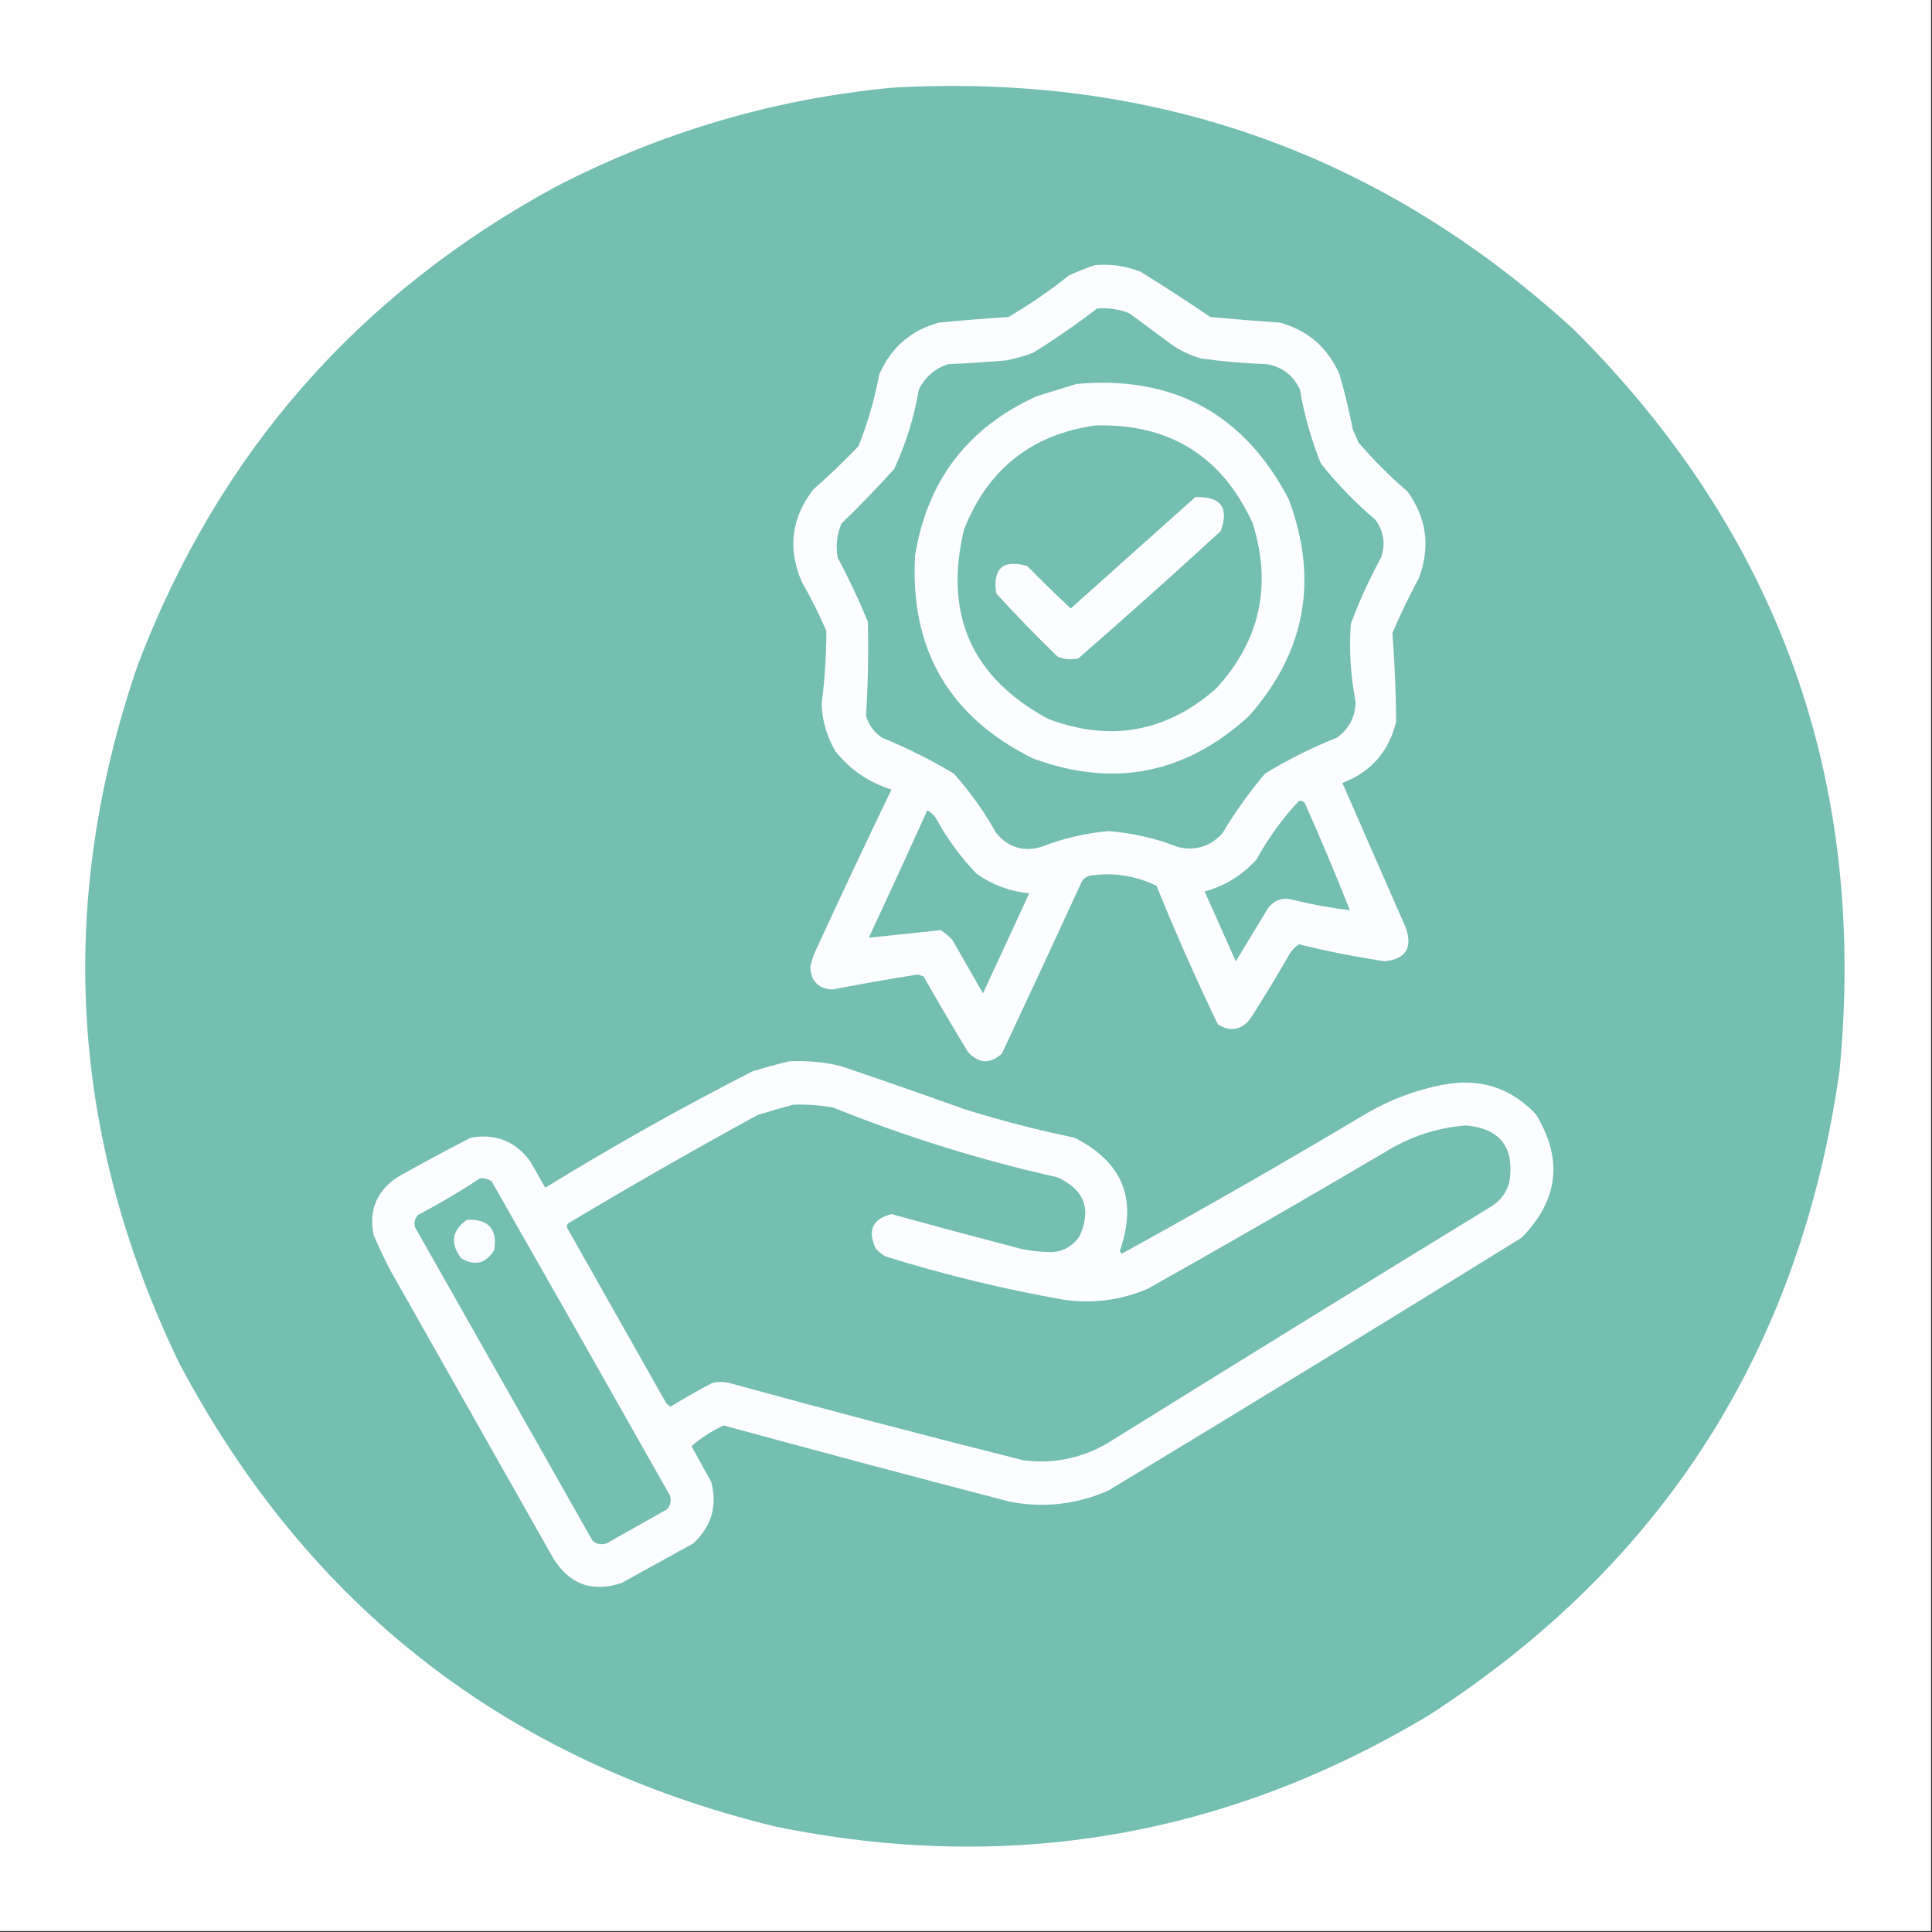
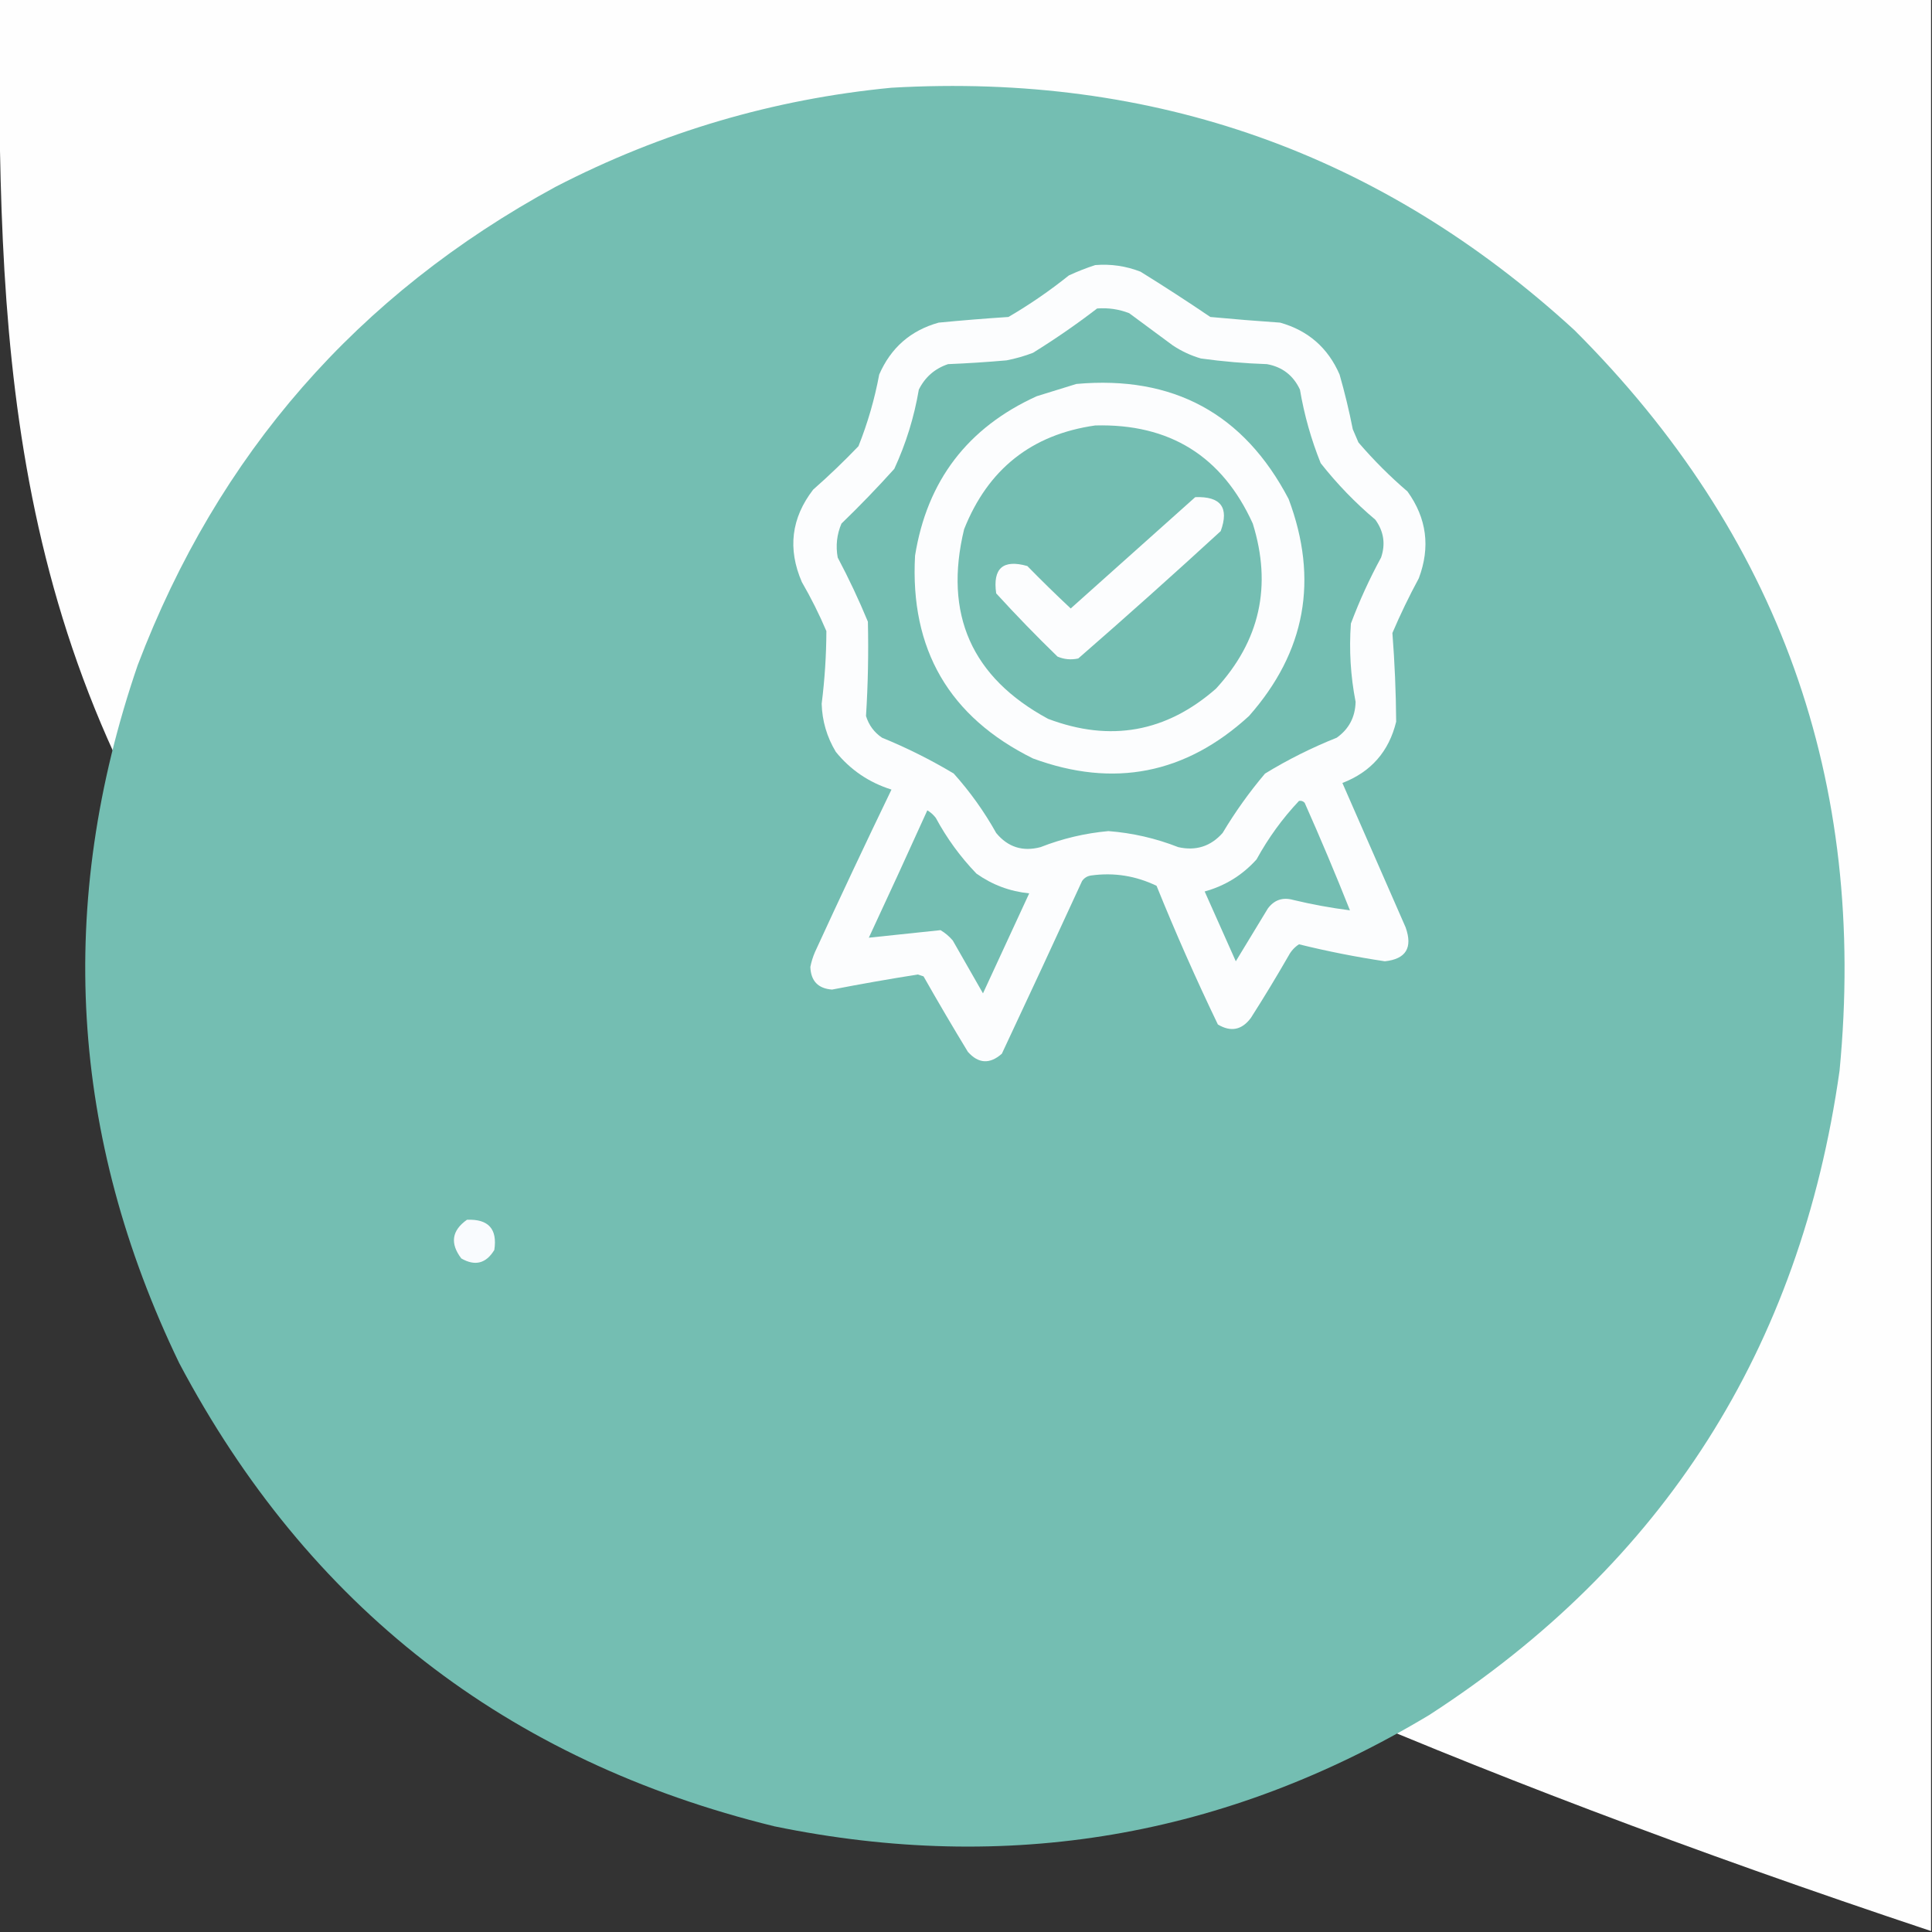
<svg xmlns="http://www.w3.org/2000/svg" version="1.1" width="1024px" height="1024px" style="shape-rendering:geometricPrecision; text-rendering:geometricPrecision; image-rendering:optimizeQuality; fill-rule:evenodd; clip-rule:evenodd">
  <rect width="100%" height="100%" fill="#333333" stroke="none" />
  <g>
-     <path style="opacity:1" fill="#fefefe" d="M -0.5,-0.5 C 340.833,-0.5 682.167,-0.5 1023.5,-0.5C 1023.5,340.833 1023.5,682.167 1023.5,1023.5C 682.167,1023.5 340.833,1023.5 -0.5,1023.5C -0.5,682.167 -0.5,340.833 -0.5,-0.5 Z" />
+     <path style="opacity:1" fill="#fefefe" d="M -0.5,-0.5 C 340.833,-0.5 682.167,-0.5 1023.5,-0.5C 1023.5,340.833 1023.5,682.167 1023.5,1023.5C -0.5,682.167 -0.5,340.833 -0.5,-0.5 Z" />
  </g>
  <g>
    <path style="opacity:1" fill="#74beb2" d="M 472.5,46.5 C 611.734,38.513 732.401,81.346 834.5,175C 942.935,283.276 989.769,414.109 975,567.5C 954.186,714.843 881.686,828.676 757.5,909C 649.641,973.733 533.974,993.399 410.5,968C 268.425,933.221 163.258,851.388 95,722.5C 36.961,602.215 29.627,478.882 73,352.5C 115.556,240.614 189.389,156.114 294.5,99C 350.583,70.023 409.917,52.523 472.5,46.5 Z" />
  </g>
  <g>
    <path style="opacity:1" fill="#fcfdfe" d="M 580.5,140.5 C 588.798,139.829 596.798,140.995 604.5,144C 617.004,151.751 629.337,159.751 641.5,168C 653.818,169.156 666.151,170.156 678.5,171C 693.351,175.185 703.851,184.351 710,198.5C 712.736,208.048 715.069,217.714 717,227.5C 718,229.833 719,232.167 720,234.5C 728,243.833 736.667,252.5 746,260.5C 756.207,274.671 758.207,290.005 752,306.5C 746.893,315.944 742.226,325.611 738,335.5C 739.216,351.136 739.883,366.803 740,382.5C 736.18,398.301 726.68,409.135 711.5,415C 722.663,440.483 733.829,465.983 745,491.5C 748.864,502.314 745.197,508.314 734,509.5C 718.695,507.206 703.528,504.206 688.5,500.5C 686.171,501.998 684.337,503.998 683,506.5C 676.585,517.666 669.918,528.666 663,539.5C 658.223,545.944 652.39,547.111 645.5,543C 633.902,518.884 623.068,494.384 613,469.5C 601.992,464.201 590.492,462.368 578.5,464C 576.349,464.265 574.682,465.265 573.5,467C 559.47,497.56 545.303,528.06 531,558.5C 524.599,564.133 518.599,563.799 513,557.5C 504.967,544.297 497.134,530.963 489.5,517.5C 488.5,517.167 487.5,516.833 486.5,516.5C 471.297,518.895 456.13,521.562 441,524.5C 433.614,523.947 429.781,519.947 429.5,512.5C 430.039,509.752 430.872,507.085 432,504.5C 445.227,475.713 458.727,447.046 472.5,418.5C 460.594,414.739 450.761,408.073 443,398.5C 438.269,390.642 435.769,382.142 435.5,373C 437.119,360.2 437.952,347.366 438,334.5C 434.194,325.554 429.861,316.888 425,308.5C 417.383,290.889 419.383,274.556 431,259.5C 439.303,252.198 447.303,244.531 455,236.5C 459.909,224.2 463.575,211.533 466,198.5C 472.206,184.287 482.706,175.12 497.5,171C 509.805,169.81 522.139,168.81 534.5,168C 545.716,161.448 556.383,154.114 566.5,146C 571.159,143.842 575.825,142.009 580.5,140.5 Z" />
  </g>
  <g>
    <path style="opacity:1" fill="#74beb2" d="M 581.5,163.5 C 587.369,163.048 593.035,163.881 598.5,166C 606.167,171.667 613.833,177.333 621.5,183C 626.125,186.099 631.125,188.432 636.5,190C 648.11,191.606 659.777,192.606 671.5,193C 679.639,194.468 685.472,198.968 689,206.5C 691.27,219.918 694.937,232.918 700,245.5C 708.631,256.465 718.297,266.465 729,275.5C 733.44,281.693 734.44,288.359 732,295.5C 725.839,306.819 720.506,318.486 716,330.5C 714.991,344.444 715.824,358.278 718.5,372C 718.296,380.079 714.963,386.412 708.5,391C 695.244,396.294 682.578,402.628 670.5,410C 662.141,419.884 654.641,430.384 648,441.5C 641.693,448.602 633.86,451.102 624.5,449C 612.571,444.315 600.238,441.481 587.5,440.5C 575.12,441.61 563.12,444.444 551.5,449C 542.019,451.502 534.185,449.002 528,441.5C 521.664,430.165 514.164,419.665 505.5,410C 493.342,402.72 480.675,396.387 467.5,391C 463.338,388.188 460.505,384.355 459,379.5C 460.05,362.866 460.383,346.199 460,329.5C 455.213,317.925 449.88,306.592 444,295.5C 442.873,289.245 443.54,283.245 446,277.5C 455.642,268.19 464.975,258.524 474,248.5C 480.179,235.132 484.512,221.132 487,206.5C 490.314,199.851 495.481,195.351 502.5,193C 512.85,192.578 523.183,191.911 533.5,191C 538.279,190.074 542.946,188.741 547.5,187C 559.288,179.694 570.621,171.86 581.5,163.5 Z" />
  </g>
  <g>
    <path style="opacity:1" fill="#fcfdfe" d="M 570.5,203.5 C 621.804,198.894 659.304,219.228 683,264.5C 699.005,307.164 692.005,345.498 662,379.5C 628.423,410.25 590.257,417.75 547.5,402C 503.088,380.024 482.255,344.191 485,294.5C 491.365,254.799 512.865,226.632 549.5,210C 556.621,207.757 563.621,205.59 570.5,203.5 Z" />
  </g>
  <g>
    <path style="opacity:1" fill="#74beb2" d="M 580.5,225.5 C 619.947,224.461 647.78,241.794 664,277.5C 674.279,310.539 667.779,339.705 644.5,365C 618.135,388.118 588.469,393.451 555.5,381C 514.95,359.051 500.116,325.551 511,280.5C 523.672,248.616 546.839,230.282 580.5,225.5 Z" />
  </g>
  <g>
    <path style="opacity:1" fill="#fcfdfe" d="M 633.5,263.5 C 647.057,262.988 651.557,268.988 647,281.5C 622.116,304.352 596.949,326.852 571.5,349C 567.705,349.837 564.039,349.504 560.5,348C 549.303,337.137 538.47,325.971 528,314.5C 526.102,301.203 531.602,296.37 544.5,300C 552.014,307.681 559.681,315.181 567.5,322.5C 589.546,302.782 611.546,283.116 633.5,263.5 Z" />
  </g>
  <g>
    <path style="opacity:1" fill="#74beb2" d="M 688.5,424.5 C 689.675,424.281 690.675,424.614 691.5,425.5C 699.899,444.373 707.899,463.373 715.5,482.5C 705.412,481.207 695.412,479.374 685.5,477C 679.938,475.419 675.438,476.919 672,481.5C 666.333,490.833 660.667,500.167 655,509.5C 649.5,497.167 644,484.833 638.5,472.5C 649.355,469.493 658.522,463.826 666,455.5C 672.234,444.121 679.734,433.788 688.5,424.5 Z" />
  </g>
  <g>
    <path style="opacity:1" fill="#74beb2" d="M 491.5,429.5 C 493.193,430.475 494.693,431.808 496,433.5C 501.822,444.308 508.988,454.142 517.5,463C 525.862,468.956 535.195,472.456 545.5,473.5C 537.35,491.136 529.183,508.803 521,526.5C 515.667,517.167 510.333,507.833 505,498.5C 503.127,496.291 500.96,494.458 498.5,493C 485.839,494.331 473.172,495.664 460.5,497C 470.957,474.584 481.29,452.084 491.5,429.5 Z" />
  </g>
  <g>
-     <path style="opacity:1" fill="#fcfdfe" d="M 418.5,562.5 C 427.626,562.066 436.626,562.899 445.5,565C 467.564,572.466 489.564,580.133 511.5,588C 530.586,593.938 549.919,598.938 569.5,603C 595.143,615.926 603.143,635.926 593.5,663C 593.833,663.5 594.167,664 594.5,664.5C 638.29,640.439 681.624,615.606 724.5,590C 737,582.749 750.334,577.749 764.5,575C 783.98,571.162 800.48,576.329 814,590.5C 828.576,614.253 826.076,636.086 806.5,656C 733.764,701.063 660.764,745.73 587.5,790C 570.776,797.369 553.443,799.369 535.5,796C 484.73,782.808 434.063,769.308 383.5,755.5C 377.286,758.433 371.619,762.1 366.5,766.5C 370,772.833 373.5,779.167 377,785.5C 380.273,798.244 377.107,809.077 367.5,818C 354.833,825 342.167,832 329.5,839C 313.742,844.204 301.576,839.704 293,825.5C 264.333,774.833 235.667,724.167 207,673.5C 203.711,667.257 200.711,660.924 198,654.5C 195.425,641.494 199.591,631.327 210.5,624C 223.372,616.731 236.372,609.731 249.5,603C 262.636,600.655 273.136,604.822 281,615.5C 283.667,620.167 286.333,624.833 289,629.5C 324.642,607.592 361.142,587.092 398.5,568C 405.208,565.826 411.875,563.993 418.5,562.5 Z" />
-   </g>
+     </g>
  <g>
    <path style="opacity:1" fill="#74beb2" d="M 420.5,585.5 C 427.555,585.27 434.555,585.77 441.5,587C 480.18,602.56 519.847,614.894 560.5,624C 574.914,630.659 578.748,641.159 572,655.5C 567.61,661.609 561.61,664.275 554,663.5C 549.79,663.356 545.624,662.856 541.5,662C 518.45,655.988 495.45,649.821 472.5,643.5C 462.588,646.002 459.755,652.002 464,661.5C 465.543,663.378 467.376,664.878 469.5,666C 500.673,675.701 532.34,683.368 564.5,689C 579.745,691.035 594.412,689.035 608.5,683C 650.425,659.4 692.092,635.4 733.5,611C 746.837,602.577 761.337,597.743 777,596.5C 795.205,598.194 802.871,608.194 800,626.5C 798.377,632.457 794.877,636.957 789.5,640C 722.333,681.083 655.333,722.416 588.5,764C 574.328,772.725 558.995,776.058 542.5,774C 490.33,760.911 438.33,747.244 386.5,733C 383.5,732.333 380.5,732.333 377.5,733C 370.004,736.914 362.671,741.08 355.5,745.5C 354.522,745.023 353.689,744.357 353,743.5C 335.667,712.833 318.333,682.167 301,651.5C 300.333,650.5 300.333,649.5 301,648.5C 334.093,628.701 367.593,609.534 401.5,591C 407.939,588.979 414.272,587.146 420.5,585.5 Z" />
  </g>
  <g>
-     <path style="opacity:1" fill="#74beb2" d="M 254.5,624.5 C 256.655,624.372 258.655,624.872 260.5,626C 292.127,681.419 323.627,736.919 355,792.5C 355.944,795.347 355.444,797.847 353.5,800C 342.833,806 332.167,812 321.5,818C 318.653,818.944 316.153,818.444 314,816.5C 282.667,761.167 251.333,705.833 220,650.5C 219.313,648.08 219.813,645.913 221.5,644C 232.893,637.978 243.893,631.478 254.5,624.5 Z" />
-   </g>
+     </g>
  <g>
    <path style="opacity:1" fill="#f9fbfe" d="M 247.5,646.5 C 258.865,646.028 263.699,651.362 262,662.5C 257.63,669.7 251.797,671.2 244.5,667C 238.432,659.03 239.432,652.197 247.5,646.5 Z" />
  </g>
</svg>